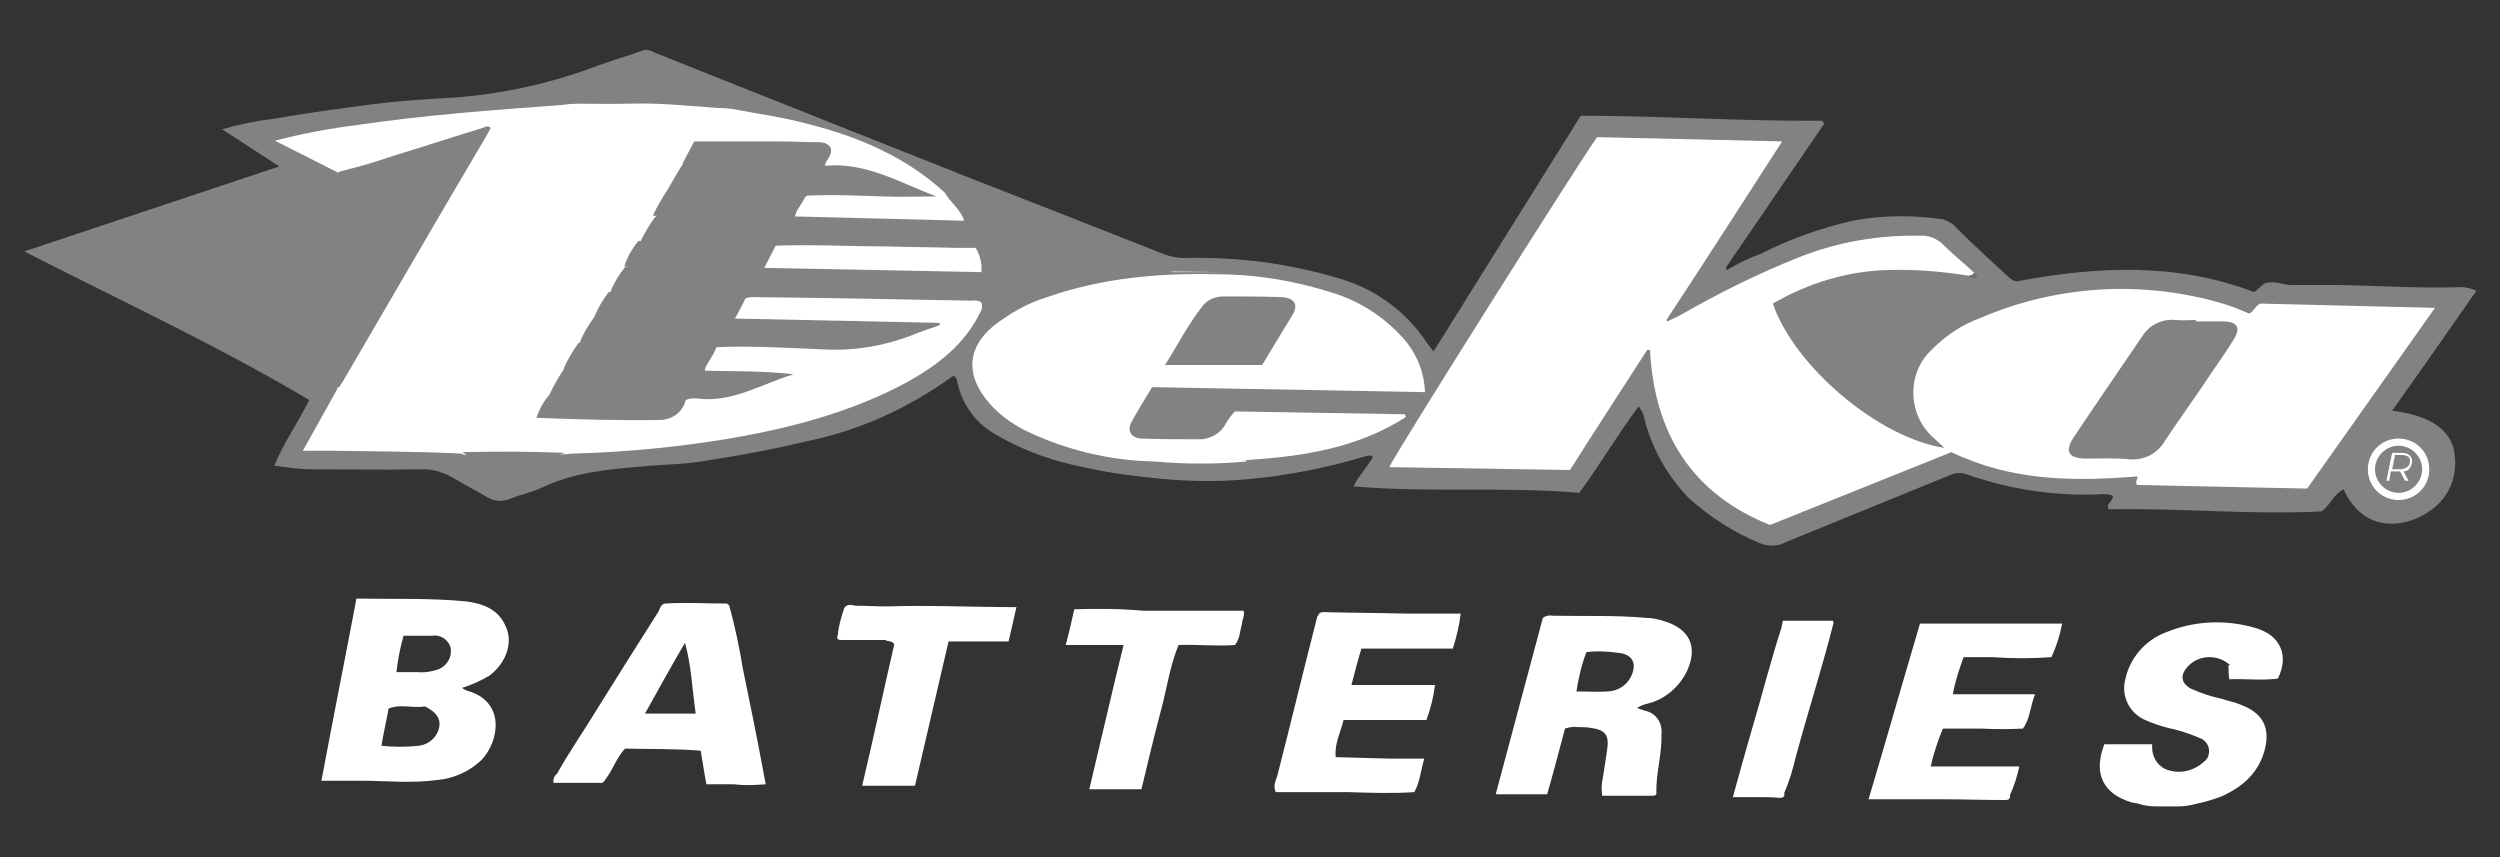
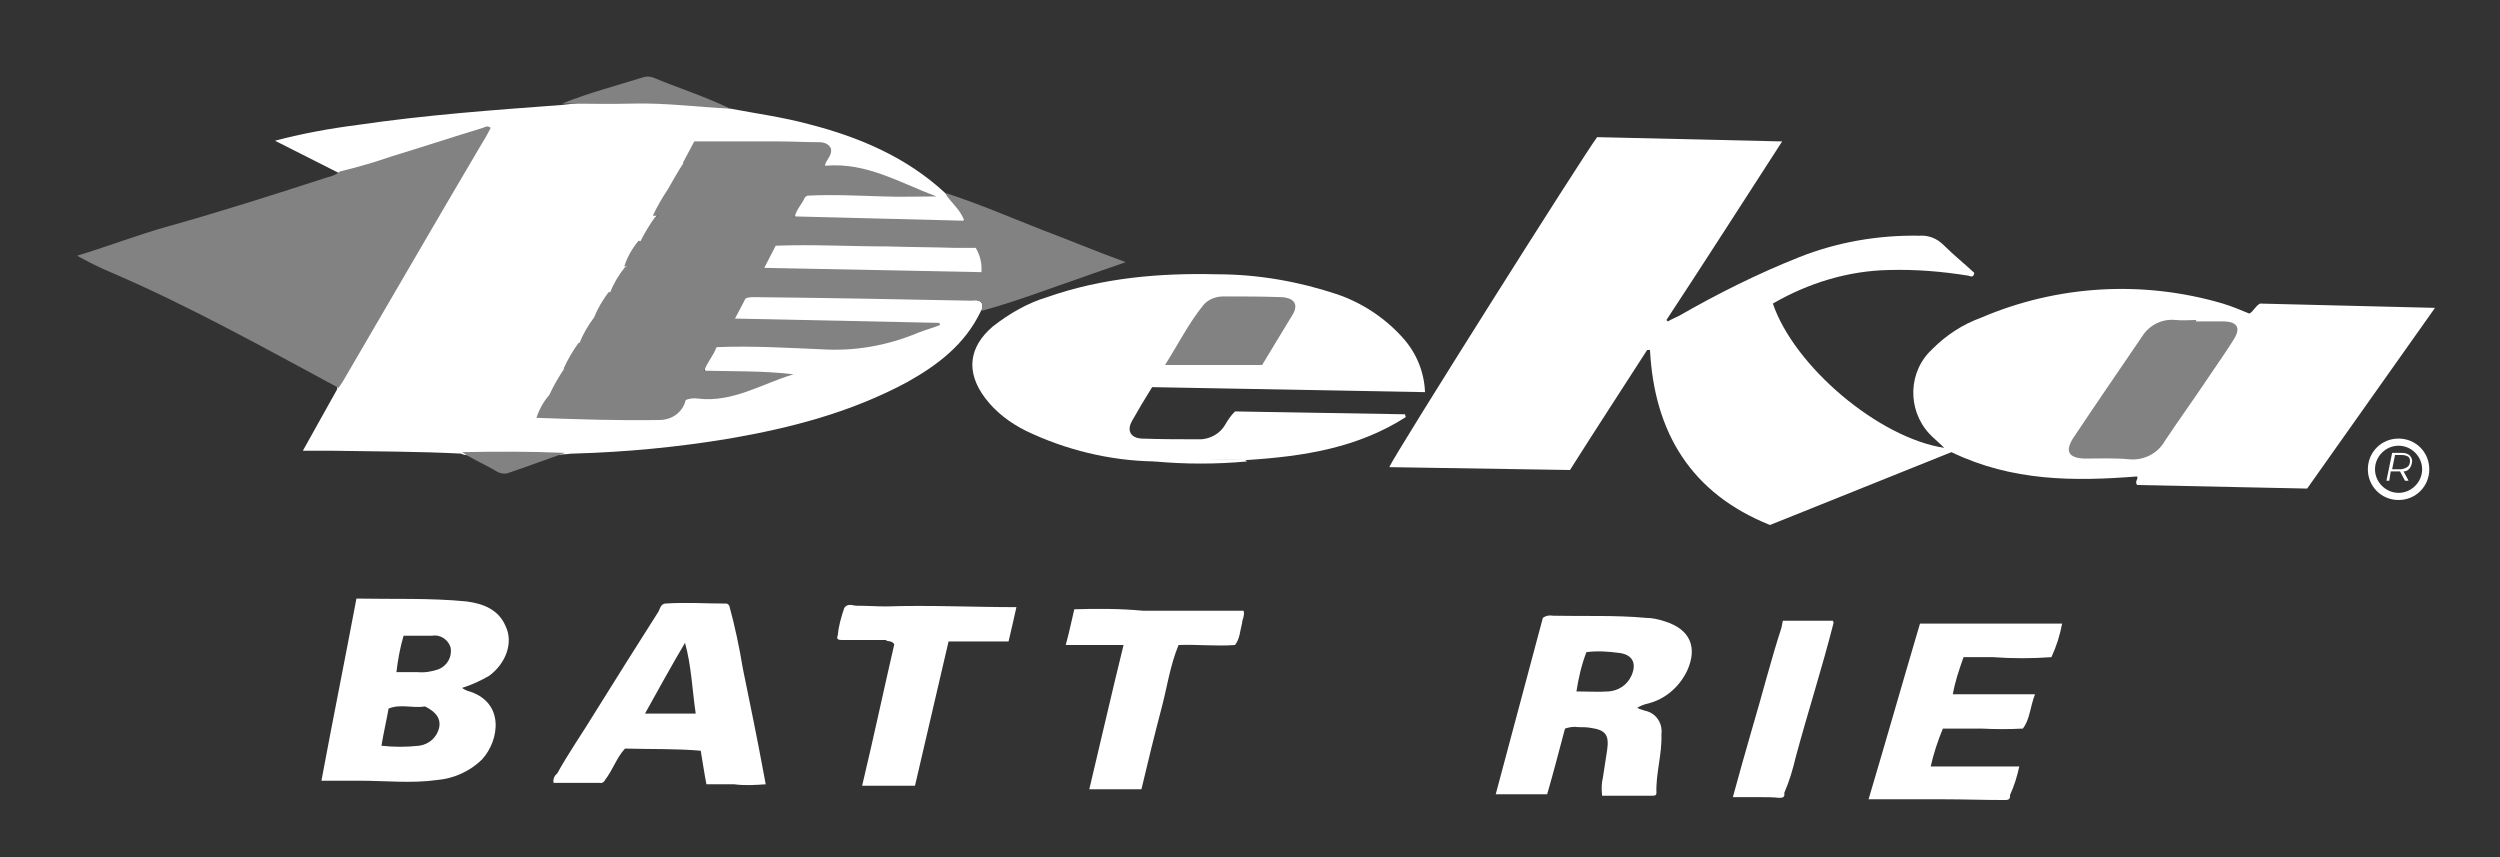
<svg xmlns="http://www.w3.org/2000/svg" version="1.1" id="Capa_1" x="0px" y="0px" viewBox="0 0 350 120" style="enable-background:new 0 0 350 120;" xml:space="preserve">
  <rect x="0" y="0" width="350" height="120" fill="#333333" stroke="none" />
  <style type="text/css">
	.st0{fill:#828282;}
	.st1{fill:#FFFFFF;}
	.st2{fill:#EBEDF1;}
	.st3{fill:#6F6D6F;}
	.st4{fill:none;}
</style>
  <title>11Recurso 5122</title>
  <g id="Capa_2_1_">
    <g id="Capa_1-2">
      <g id="ookJU2">
-         <path class="st0" d="M38.4,65.2c1.3-3.2,3.3-6,4.9-9.2c-13-7.7-26.4-13.9-39.9-20.8l35.7-11.9l-8-5.2c2.4-0.7,4.9-1.2,7.4-1.5     c4.5-0.8,9.1-1.4,13.6-2c3-0.4,6-0.6,9-0.8c7.6-0.3,15.1-1.8,22.3-4.5c2.1-0.8,4.3-1.4,6.5-2.2C90.4,6.9,91,7,91.5,7.3     c9.2,3.7,18.4,7.3,27.6,11c11.3,4.5,22.7,9,34,13.4c3.3,1.3,6.6,2.6,9.9,3.9c1.1,0.4,2.3,0.6,3.5,0.5c7-0.1,14,0.8,20.7,2.8     c5.1,1.4,9.6,4.6,12.5,9c0.3,0.4,0.5,0.7,1,1.3l20.6-33c11.3,0,22.5,0.8,33.8,0.7l0.3,0.4l-13.8,20.2l0.2,0.3     c1.5-0.9,3.1-1.7,4.8-2.3c4.1-2.1,8.4-3.6,12.8-4.6c4.2-0.8,8.4-0.8,12.6-0.2c0.7,0.2,1.4,0.6,1.9,1.2c2.3,2.3,4.7,4.5,7.1,6.7     c0.4,0.4,0.8,0.7,1.3,0.8c11.2-2.1,22.3-2.7,33.3,1.5l1.4-1.2c1.3-0.5,2.5,0.2,3.8,0.2c2.2,0,4.4,0,6.5,0     c5.8,0.1,11.5,0.5,17.3,0.3c0.7,0,1.4,0.2,2.1,0.5c-3.9,5.6-7.8,11.2-11.8,16.8c5.6,0.7,8.5,2.8,8.8,6.5c0.4,4.8-2.8,7.9-6.6,9     c-4.1,1.1-7.3-0.7-9-4.5c-1.4,0.7-1.9,2.3-3.1,3.1c-10,0.5-19.9-0.5-29.8-0.3c-0.4-0.9,0.7-1.1,0.6-1.9c-0.5-0.2-1.1-0.3-1.7-0.2     c-6.4,0.3-12.8-0.7-18.8-2.8c-0.8-0.3-1.7-0.2-2.5,0.2c-7.6,3.1-15.2,6.2-22.8,9.3c-1.1,0.6-2.3,0.6-3.5,0.2     c-3.7-1.5-7.1-3.7-10.1-6.4c-2.9-3-5-6.7-6.1-10.7c-0.1-0.8-0.4-1.5-0.9-2.1c-2.9,3.9-5.3,8-8.3,12.1c-10.3-0.9-20.9,0-31.6-0.9     c0.7-1.5,1.9-2.7,2.7-4.1c-0.3-0.4-0.7-0.2-1.1-0.1c-5.4,1.6-10.9,2.7-16.5,3.2c-4.4,0.4-8.9,0.3-13.3-0.2     c-4.2-0.4-8.4-1.1-12.6-2.2c-3.4-0.9-6.7-2.3-9.7-4.1c-2.6-1.6-4.4-4.2-5-7.2c0-0.3-0.2-0.6-0.5-0.8c-0.5,0.3-1,0.7-1.6,1.1     c-5.6,3.8-11.9,6.6-18.6,8c-4.6,1.1-9.2,2-13.9,2.7c-3,0.6-6.2,0.6-9.4,0.9c-4.8,0.4-9.5,0.8-14,2.9c-1.4,0.7-3,1-4.5,1.6     c-1.1,0.5-2.3,0.4-3.3-0.2c-1.5-0.9-3.1-1.7-4.6-2.6c-1.3-0.8-2.8-1.3-4.3-1.3c-5.4,0.1-10.9,0-16.3,0     C41.4,65.6,39.9,65.4,38.4,65.2z" />
        <path class="st1" d="M174.1,85.5H160c-3.2-0.3-6.4-0.3-9.6-0.2c-0.4,1.7-0.7,3.2-1.2,5h8.1c-1.7,6.9-3.2,13.5-4.8,20.2h7.3     c0.9-3.8,1.8-7.5,2.8-11.3c0.8-3,1.2-6,2.4-8.9c2.6-0.1,5.3,0.2,7.9,0c0.7-0.9,0.7-2,1-3.1C173.9,86.7,174.3,86.2,174.1,85.5z" />
-         <path class="st1" d="M203.4,90.8c0.5-1.6,0.9-3.2,1.1-4.9h-7.9c-3.7-0.1-7.5-0.1-11.2-0.2c-0.3,0-0.7,0-0.8,0.4     c-0.1,0.1-0.2,0.2-0.2,0.3c-1.9,7.4-3.7,14.9-5.6,22.3c-0.2,0.6-0.6,1.3-0.2,2.2h10.2c3.1,0.1,6.2,0.2,9.2,0     c0.8-1.4,0.9-3,1.4-4.7h-5.2L187,106c-0.2-1.9,0.7-3.5,1.1-5.2h11.6c0.6-1.6,1-3.3,1.2-4.9h-11.7c0.5-1.9,0.9-3.5,1.4-5.1H203.4z     " />
        <path class="st1" d="M124.1,84.9L124.1,84.9c-1.4,0-2.8-0.1-4.2-0.1c-0.5,0-1.2-0.4-1.7,0.3c-0.4,1.2-0.8,2.5-0.9,3.8     c-0.3,0.7,0.2,0.7,0.7,0.7c2,0,4,0,6,0c0.3,0.3,0.8,0,1.2,0.6c-1.5,6.5-2.9,13.1-4.5,19.8h7.4c1.6-6.8,3.1-13.4,4.7-20.2h8.4     c0.4-1.6,0.7-3.1,1.1-4.8C136.1,85,130.1,84.7,124.1,84.9z" />
        <path class="st1" d="M279,92c2.7,0.2,5.5,0.2,8.2,0c0.7-1.5,1.2-3.1,1.5-4.7h-19.9c-2.4,8.1-4.7,16.2-7.2,24.6h10.5     c2.8,0,5.5,0.1,8.3,0.1c0.5,0,1.1,0.1,1-0.7c0.6-1.3,1-2.6,1.3-4h-12.4c0.4-1.8,1-3.6,1.7-5.3h5.4c1.9,0.1,3.9,0.1,5.8,0     c1-1.3,1-3,1.7-4.8h-11.5c0.3-1.8,0.9-3.5,1.5-5.2H279z" />
        <path class="st1" d="M256.7,87.2c0-0.1-0.1-0.3-0.1-0.3c-2.3,0-4.6,0-7,0l-0.2,1c0.1-0.1,0.1-0.1,0.2-0.2     c-0.1,0.1-0.1,0.1-0.2,0.2c-1.5,4.6-2.7,9.4-4.1,14.1c-0.9,3.1-1.8,6.3-2.7,9.6h3.8c0.9,0,1.8,0,2.7,0.1c0.5,0,0.8-0.1,0.7-0.7     c0.7-1.6,1.2-3.3,1.6-5C253.1,99.7,255.1,93.5,256.7,87.2z" />
        <path class="st1" d="M275.6,38.6c-3.7-0.6-7.4-0.9-11.1-0.8c-5.7,0.1-11.3,1.8-16.3,4.7c3,8.8,14.8,18.8,24,20.2     c-0.6-0.6-1.1-1-1.5-1.4c-3.5-3.1-3.8-8.5-0.7-11.9c0.2-0.2,0.4-0.4,0.6-0.6c1.9-1.9,4.2-3.4,6.7-4.3c10.7-4.6,22.7-5.3,33.9-2     c1.3,0.4,2.5,0.9,3.7,1.4c0.6-0.3,0.8-1,1.5-1.4l24.5,0.6L323,68.4l-23.8-0.5c-0.4-0.5,0.2-0.8,0-1.2c-8.8,0.7-17.5,0.7-26-3.4     l-25.4,10.2c-11-4.4-16.2-12.9-16.8-24.5h-0.4c-3.6,5.6-7.2,11.1-10.8,16.8l-25.3-0.4c0.5-1.4,27.2-43.7,29.1-46.2l25.9,0.6     c-5.5,8.5-10.8,16.8-16.2,25l0.2,0.2c0.5-0.3,1-0.5,1.6-0.8c5.4-3.1,11-5.9,16.8-8.2c5.3-2.1,11-3.1,16.8-3     c1.3-0.1,2.5,0.4,3.4,1.3c1.4,1.4,2.9,2.6,4.3,3.9C276.3,38.9,275.9,38.7,275.6,38.6z" />
        <path class="st1" d="M102.2,15.2c3.7,0.7,7.4,1.2,11.1,2.2c7,1.8,13.6,4.6,19,9.6c1.2,1,2.6,1.9,2.8,3.6     c-0.4,0.7-1.2,1.1-1.9,0.9c-3.3-0.3-6.7-0.4-10.1-0.2c-3.9,0-7.7-0.2-11.6-0.6c-1-1.7,0.5-2.5,1.3-3.5c2.9-0.4,5.9-0.5,8.9-0.2     c2.8,0.1,5.6,0.2,8,0.3c-1.7-0.5-3.5-1.2-5.1-1.9c-2.4-1-4.9-1.6-7.5-1.6c-0.5,0-1-0.1-1.5-0.3c-0.5-0.7,0.3-1.4-0.1-2.4     c-0.1-0.3-0.7-0.3-1.2-0.3c-5-0.2-9.9-0.4-14.9-0.4c-1.9,0-2.5,1.3-3.2,2.6c-0.7,1.3-1.5,2.6-2.3,3.9c-0.8,1.2-1.5,2.5-2.2,3.7     c-0.8,1.1-1.3,2.3-2,3.5c-0.8,1.2-1.5,2.4-2.1,3.7c-0.8,1.1-1.4,2.3-2,3.4c-0.7,1.1-1.4,2.3-2.1,3.5c-0.7,1.3-1.5,2.4-2.1,3.7     c-0.8,1.1-1.3,2.4-2.1,3.5c-0.7,1.3-1.5,2.6-2.2,4c-0.5,0.7-0.9,1.4-1.1,2.2c2.3-0.1,4.4,0.3,6.6,0.3c2.7,0,5.4-0.1,8,0     c2.3,0.1,4-0.5,5.2-2.5c0.6-0.5,1.5-0.7,2.3-0.6c2.7,0.2,5.4-0.3,7.8-1.4c1.2-0.6,2.5-1,3.9-1.2c-3.2-0.4-7.1,0.2-11-0.5     c-0.6-1.9,0.7-2.9,1.8-3.9c1.9-0.3,3.8-0.4,5.6-0.1c4.8,0.5,9.6,0.2,14.4,0.2c1.8,0,3.4-0.8,5.1-1.3c1.3-0.4,2.6-0.9,3.9-1.3     c-0.4-0.2-0.9-0.2-1.3-0.1c-7.9,0.2-15.8-0.5-23.7-0.4c-0.6,0-1.2,0-1.7-0.2c-0.5-1.4,0.1-2.6,1.9-3.7c0.7-0.1,1.4-0.2,2-0.2     c9.4-0.2,18.8,0.5,28.2,0.4c0.5,0,1,0,1.5,0.2c0.9,0.3,1.4,0.9,0.8,1.8c-2.2,4.6-6,7.5-10.3,9.9c-7.8,4.2-16.2,6.4-24.9,7.9     c-7.2,1.2-14.5,1.9-21.8,2.1c-0.5,0-0.9,0.1-1.4,0.1c-4.6,0.6-9.2,0.6-13.7,0.1c-0.2,0-0.4-0.1-0.7-0.2c-6-0.3-12.1-0.3-18.2-0.4     c-1.2,0-2.4,0-3.9,0l4.8-8.6c0-1.5,1.1-2.6,1.8-3.8c5.9-10,11.6-20.2,17.6-30.2c0.4-0.6,0.7-1.3,1-1.9c-0.8,0.1-1.6,0.3-2.4,0.6     c-5.1,1.8-10.4,3.2-15.5,4.9c-0.7,0.4-1.6,0.4-2.3,0.1l-8.9-4.5c3.8-1,7.6-1.7,11.5-2.2c9.5-1.4,19.1-2.1,28.6-2.8     C86.6,13.7,94.4,13.5,102.2,15.2z" />
        <path class="st1" d="M161.6,64.6c-6.2-0.1-12.4-1.6-18-4.3c-2.2-1.1-4.2-2.6-5.7-4.6c-2.7-3.6-2.3-7.1,1.1-10     c2.3-1.8,4.9-3.3,7.6-4.1c7.7-2.7,15.7-3.4,23.8-3.2c5.7,0,11.4,1,16.8,2.8c3.5,1.2,6.7,3.3,9.2,6.1c1.9,2.1,3,4.8,3.1,7.6     l-38.2-0.7c-1,1.6-1.9,3.1-2.8,4.7c-0.8,1.4-0.2,2.4,1.3,2.5c2.8,0.1,5.6,0.1,8.4,0.1c1.3-0.1,2.6-0.8,3.3-2     c0.4-0.7,0.8-1.3,1.4-1.9l23.8,0.4l0.1,0.4c-6.7,4.3-14.3,5.5-22.2,6c-2.9-0.1-5.8,0-8.7,0.1C164.5,64.7,163,64.2,161.6,64.6z" />
        <path class="st0" d="M47.6,24c2.5-0.6,4.9-1.3,7.2-2.1c4.3-1.3,8.5-2.7,12.8-4c0.3-0.1,0.6-0.4,1.1,0c-0.4,0.8-0.8,1.5-1.3,2.3     c-6.5,11-12.9,22.1-19.4,33.2c-0.2,0.3-0.4,0.6-0.6,0.9C37,48.7,26.6,42.9,15.7,38.2c-1.7-0.7-3.3-1.5-4.9-2.4     c4.3-1.3,8.4-2.9,12.7-4.1c7.5-2.1,15-4.5,22.4-6.9C46.5,24.7,47.1,24.4,47.6,24z" />
        <path class="st0" d="M111.3,30.3l23.7,0.6c-0.6-1.7-2-2.6-2.7-3.9c4.7,1.5,9.3,3.5,13.9,5.3c3.7,1.4,7.3,2.9,11.4,4.4     c-2.2,0.8-4.1,1.4-6,2.1c-4.7,1.6-9.3,3.4-14.1,4.7c-0.1-0.4,0.1-0.8-0.1-1.2c-0.4-0.2-0.9-0.3-1.3-0.2     c-10.2-0.2-20.3-0.4-30.5-0.5c-0.3,0-0.7,0-1,0.1c-0.4,0.2-0.9,0.2-1.3,0.2c-5.3-0.1-10.7,0.3-16-0.3c-0.7-0.1-1.4,0-1.9-0.6     c0.5-1.3,1.2-2.5,2.1-3.6c0.4-0.2,0.9-0.3,1.3-0.3c4.7,0.1,9.3-0.3,14,0.2c1.4,0.2,2.9,0.1,4.3-0.1c2.2-0.2,4.5-0.2,6.7,0.1     c3,0.2,5.9,0.3,8.9,0.1c3.9-0.1,7.9,0.2,11.8,0.4c0.8,0.1,1.6,0,2.3-0.3c0.4-0.7,0-1.2-0.2-1.6c-0.9-0.4-1.8-0.5-2.7-0.4     c-8.3,0-16.7-0.6-25-0.4c-5.4-0.6-10.9-0.2-16.3-0.3c-1.1,0-2.2,0.2-3-0.9c0.6-1.2,1.3-2.4,2.1-3.5c0.4-0.2,0.8-0.4,1.3-0.4     c6.1-0.2,12.2,0.3,18.3,0.4C111.1,30.2,111.2,30.3,111.3,30.3z" />
        <path class="st0" d="M102.2,15.2c-4.5-0.2-8.9-0.8-13.4-0.7c-3.4,0.1-6.7,0-10.1,0c3.7-1.5,7.6-2.5,11.4-3.7     c0.4-0.1,0.8-0.1,1.2,0C94.9,12.3,98.7,13.5,102.2,15.2z" />
        <path class="st0" d="M64.7,63.3c4.8-0.1,9.6-0.1,14.4,0.1c-2.6,0.9-5.2,1.9-7.9,2.8c-0.5,0.2-1,0.1-1.5-0.1     C68.1,65.1,66.3,64.4,64.7,63.3z" />
        <path class="st1" d="M161.6,64.6c0.2-0.3,0.6-0.4,0.9-0.3c3.7,0,7.5,0,11.2,0c0.3-0.1,0.7,0.1,0.9,0.3     C170.3,65,165.9,65,161.6,64.6z" />
-         <path class="st2" d="M171.8,38.1H164V38L171.8,38.1L171.8,38.1z" />
-         <path class="st3" d="M275.6,38.6c0.2-0.1,0.6,0,0.7-0.4c0.3,0.1,0.5,0.3,0.5,0.6C276.4,39,275.9,38.9,275.6,38.6z" />
        <path class="st1" d="M65.4,96.7c-0.2-0.1-0.5-0.2-0.7-0.4c1.3-0.4,2.6-1,3.8-1.7c2.3-1.7,3.4-4.6,2.3-6.9c-1-2.4-3.2-3.2-5.5-3.5     c-5.1-0.5-10.2-0.3-15.4-0.4c-1.6,8.5-3.3,16.9-4.9,25.5c2,0,3.7,0,5.4,0c3.6,0,7.2,0.4,10.8-0.1c2.3-0.2,4.6-1.2,6.3-2.9     C69.9,103.7,70.8,98.2,65.4,96.7z M61.5,101.8c-0.3,1.4-1.4,2.4-2.8,2.6c-1.8,0.2-3.6,0.2-5.3,0c0.3-1.8,0.7-3.5,1-5.2l0,0     c1.7-0.7,3.4,0,5.1-0.3l0,0C61.1,99.7,61.7,100.6,61.5,101.8L61.5,101.8z M61.4,93.7c-0.9,0.3-1.9,0.5-2.9,0.4c-1,0-1.9,0-3,0     c0.2-1.7,0.5-3.4,1-5.1c1.4,0,2.7,0,4,0c1.2-0.2,2.3,0.6,2.6,1.7C63.3,92,62.6,93.2,61.4,93.7L61.4,93.7z" />
        <path class="st1" d="M233.1,87c-0.9-0.3-1.8-0.5-2.7-0.5c-4.3-0.4-8.7-0.2-13-0.3c-0.5-0.1-1,0-1.4,0.3l-6.6,24.7h7.2     c0.9-3.1,1.7-6.2,2.5-9.2c0.6-0.2,1.2-0.3,1.9-0.2c0.6,0,1.1,0,1.7,0.1c2.1,0.3,2.6,1,2.3,3.1c-0.2,1.3-0.4,2.6-0.6,3.9     c-0.2,0.8-0.2,1.6-0.1,2.5c2.4,0,4.7,0,7,0c0.3,0,0.6,0,0.6-0.4c-0.1-2.7,0.8-5.4,0.7-8.2c0.2-1.6-0.8-3-2.3-3.3     c-0.3-0.1-0.7-0.2-1.1-0.4c0.5-0.3,1-0.5,1.5-0.6c2.4-0.6,4.4-2.3,5.5-4.6C237.7,90.6,236.6,88.1,233.1,87z M228.4,94.6     c-0.6,1.3-1.8,2.1-3.2,2.2s-2.9,0-4.5,0c0.3-1.9,0.7-3.7,1.4-5.5c1.5-0.2,3-0.1,4.5,0.1C228.5,91.6,229.2,92.8,228.4,94.6     L228.4,94.6z" />
        <path class="st1" d="M106.9,108.2L106.9,108.2c-0.9-4.9-1.9-9.7-2.9-14.6c-0.5-3-1.1-5.9-1.9-8.8l0,0c-0.1-0.1-0.2-0.3-0.4-0.3     c-2.9,0-5.7-0.2-8.6,0l0,0c-0.6,0.1-0.7,0.7-0.9,1.1c-3,4.7-6,9.5-9,14.3c-1.7,2.8-3.6,5.5-5.2,8.4c-0.4,0.3-0.6,0.8-0.5,1.3     c2.1,0,4.3,0,6.4,0c0.3,0.1,0.7-0.1,0.8-0.4l0,0c1.1-1.4,1.6-3.1,2.8-4.4c3.6,0.1,7.1,0,10.6,0.3c0.3,1.7,0.5,3.2,0.8,4.7h3.9     c1.5,0.2,2.9,0.1,4.4,0C107.1,109.2,107,108.7,106.9,108.2z M90.3,99.9c1.9-3.4,3.7-6.7,5.6-9.9c0.9,3.2,1,6.5,1.5,9.9H90.3z" />
        <path class="st0" d="M307.4,45c1.4,0,2.7,0,4.1,0c1.7,0.1,2.2,0.9,1.3,2.4c-1.1,1.8-2.4,3.6-3.6,5.4c-2,3-4.1,5.9-6.1,8.9     c-1,1.8-3,2.8-5,2.6c-2.1-0.2-4.2-0.1-6.3-0.1c-2.2-0.1-2.7-1-1.6-2.8c3.2-4.8,6.5-9.6,9.7-14.3c1-1.6,2.8-2.5,4.7-2.3     c1,0.1,1.9,0,2.9,0L307.4,45z" />
        <path class="st0" d="M81.1,48.1c0.5-1.3,1.2-2.5,2.1-3.7c0.4-0.4,1-0.6,1.6-0.5c5.2,0.5,10.4,0.1,15.6,0.2c0.9-0.1,1.7,0,2.5,0.5     l28.6,0.6l0.1,0.3c-1,0.4-2.1,0.7-3.1,1.1c-4.3,1.8-8.9,2.6-13.5,2.3c-4.8-0.2-9.7-0.5-14.6-0.3c-2.6,0.8-5.3,0.5-8,0.3     c-3-0.2-5.9-0.2-8.9-0.3C82.7,48.7,81.8,48.8,81.1,48.1z" />
        <path class="st0" d="M93.5,26.5c0.7-1.2,1.4-2.5,2.2-3.7c0.5-0.2,1-0.3,1.5-0.2c5.8-0.2,11.6,0.4,17.4,0.4c0.3,0,0.7,0.1,1,0.2     c5.7-0.5,10.4,2.4,15.5,4.3c-2.5,0-5,0.1-7.5,0c-3.5-0.1-7.1-0.3-10.6-0.1c-0.5,0.4-1.2,0.5-1.8,0.4c-4.8-0.6-9.7-0.2-14.6-0.3     C95.4,27.4,94.3,27.5,93.5,26.5z" />
        <path class="st0" d="M98.6,51.9c4.2,0.1,8.3,0,12.5,0.5c-4.4,1.3-8.5,4-13.4,3.4c-0.6-0.1-1.2,0-1.7,0.2c-0.7,0.2-1.3,0.3-2,0.3     c-5.1,0-10.2,0.1-15.4-0.4c-0.6,0.1-1.3-0.1-1.7-0.6c0.6-1.3,1.3-2.5,2.1-3.7c0.6-0.2,1.2-0.3,1.9-0.3c5.7,0,11.4-0.1,17.1,0.3     C98.2,51.7,98.4,51.8,98.6,51.9z" />
        <path class="st0" d="M98.6,51.9c-1,0.3-2,0.4-3,0.2c-5.2-0.1-10.3-0.2-15.5-0.3c-0.4,0.1-0.8,0-1.2-0.2c0.6-1.3,1.3-2.5,2.1-3.6     c5.3,0.1,10.6,0.3,15.9,0.4c1.1,0,2.3,0,3.4,0.2C99.9,49.8,99,50.7,98.6,51.9z" />
        <path class="st0" d="M93.5,26.5c0.9,0.2,1.8,0.3,2.7,0.3c5.1,0.1,10.2,0.2,15.3,0.4c0.4,0,0.9,0.1,1.3,0.1     c-0.3,1.1-1.3,1.9-1.5,3c-0.3,0.2-0.7,0.3-1.1,0.3c-6.3-0.2-12.5-0.3-18.8-0.4C92,28.9,92.7,27.7,93.5,26.5z" />
        <path class="st0" d="M89.4,33.7c0.7,0.2,1.4,0.3,2.2,0.3c5.4,0.1,10.8,0.2,16.3,0.3c0.3,0,0.6,0.1,0.8,0.1     c0.1,1.4-0.7,2.2-1.6,3.1c-0.8,0.5-1.7,0.3-2.5,0.2c-5.7-0.1-11.5-0.3-17.2-0.4C87.8,36,88.5,34.8,89.4,33.7z" />
        <path class="st0" d="M102.9,44.6c-0.3,0.1-0.7,0.2-1,0.2c-6.2-0.2-12.5,0-18.7-0.4c0.5-1.3,1.2-2.4,2-3.5     c5.7,0.4,11.4,0.3,17.1,0.4c0.7-0.1,1.5,0,2.2,0.2C104,42.6,103.4,43.6,102.9,44.6z" />
        <path class="st0" d="M115.5,23.1c-0.3,0.3-0.7,0.4-1.1,0.3c-6-0.1-12-0.3-18-0.4c-0.3,0-0.5-0.1-0.8-0.2l1.6-3c4.1,0,8.1,0,12,0     c1.7,0,3.4,0.1,5.1,0.1c0.7,0,1.5,0,2,0.8C116.6,21.7,115.7,22.3,115.5,23.1z" />
        <path class="st0" d="M76.9,55.3c5.8,0.3,11.5,0.3,17.3,0.4c0.6,0,1.3-0.2,1.8,0.3c-0.4,1.7-1.9,2.8-3.7,2.8     c-5.7,0.1-11.4-0.1-17.2-0.3C75.5,57.3,76.1,56.2,76.9,55.3z" />
        <path class="st0" d="M176.7,51.1h-13.6c1.9-3,3.3-5.8,5.3-8.3c0.7-0.9,1.8-1.3,2.9-1.3c2.7,0,5.4,0,8.1,0.1     c1.8,0.1,2.4,1,1.6,2.4C179.5,46.5,178,48.9,176.7,51.1z" />
        <path class="st1" d="M107,37.5l1.6-3.1c5.2-0.2,10.4,0.1,15.6,0.1c3.1,0.1,6.3,0.1,9.4,0.2c1,0,2,0,3,0c0.6,1,0.9,2.2,0.8,3.4     L107,37.5z" />
        <path class="st1" d="M337.4,65.5c-0.2,0.3-0.5,0.5-0.9,0.5l0.7,1.3h-0.5L336,66c0,0-0.1,0-0.2,0h-1.1l-0.2,1.3h-0.4l0.8-3.9h1.4     c0.4,0,0.7,0.1,1,0.3c0.2,0.2,0.4,0.5,0.4,0.8C337.7,64.8,337.6,65.2,337.4,65.5z M337,65.4c0.3-0.2,0.4-0.5,0.4-0.9     c0-0.2-0.1-0.5-0.3-0.6c-0.2-0.1-0.5-0.2-0.8-0.2h-1l-0.4,2h1.1C336.3,65.7,336.7,65.6,337,65.4L337,65.4z" />
        <path class="st1" d="M335.8,70c-2.4,0-4.3-1.9-4.3-4.3s1.9-4.3,4.3-4.3s4.3,1.9,4.3,4.3C340.1,68.1,338.2,70,335.8,70z      M335.8,62.4c-1.8,0-3.3,1.5-3.3,3.3s1.5,3.3,3.3,3.3s3.3-1.5,3.3-3.3S337.6,62.4,335.8,62.4z" />
      </g>
-       <path class="st1" d="M312,93.4c0,0.5,0,1.1,0.1,1.7c2.3-0.1,4.6,0.2,6.8-0.1c1.6-3.2,0.4-6.1-3.2-7.1c-4.1-1.2-8.5-1-12.4,0.6    c-3,1.1-5.2,3.7-5.8,6.8c-0.5,2.2,0.6,4.4,2.6,5.4c1.1,0.5,2.2,0.9,3.4,1.2c1.5,0.3,3,0.8,4.4,1.4c1,0.3,1.6,1.4,1.3,2.4    c-0.1,0.4-0.3,0.7-0.6,0.9c-1.4,1.3-3.3,1.8-5.1,1.2c-1.3-0.4-2.2-1.7-2.2-3.1l0,0v-0.5h-6.7l-0.1,0.3c-1.4,3.9,0,6.6,3.8,7.8    c0.3,0.1,0.7,0.1,1,0.2c0.9,0.3,1.8,0.4,2.7,0.4h2.7c1,0,1.9-0.1,2.9-0.4c1.1-0.2,2.3-0.6,3.4-1c2.9-1.3,5.1-3.2,6-6.3    c0.9-3.2-0.1-5.3-3.2-6.5c-0.9-0.4-2-0.6-2.9-0.9c-1.4-0.3-2.9-0.8-4.2-1.4c-1.4-0.8-1.5-1.9-0.4-3.1c1.6-1.7,4.2-1.7,5.9-0.2    C311.8,93.3,311.9,93.3,312,93.4z" />
      <rect class="st4" width="350" height="120" />
    </g>
  </g>
</svg>